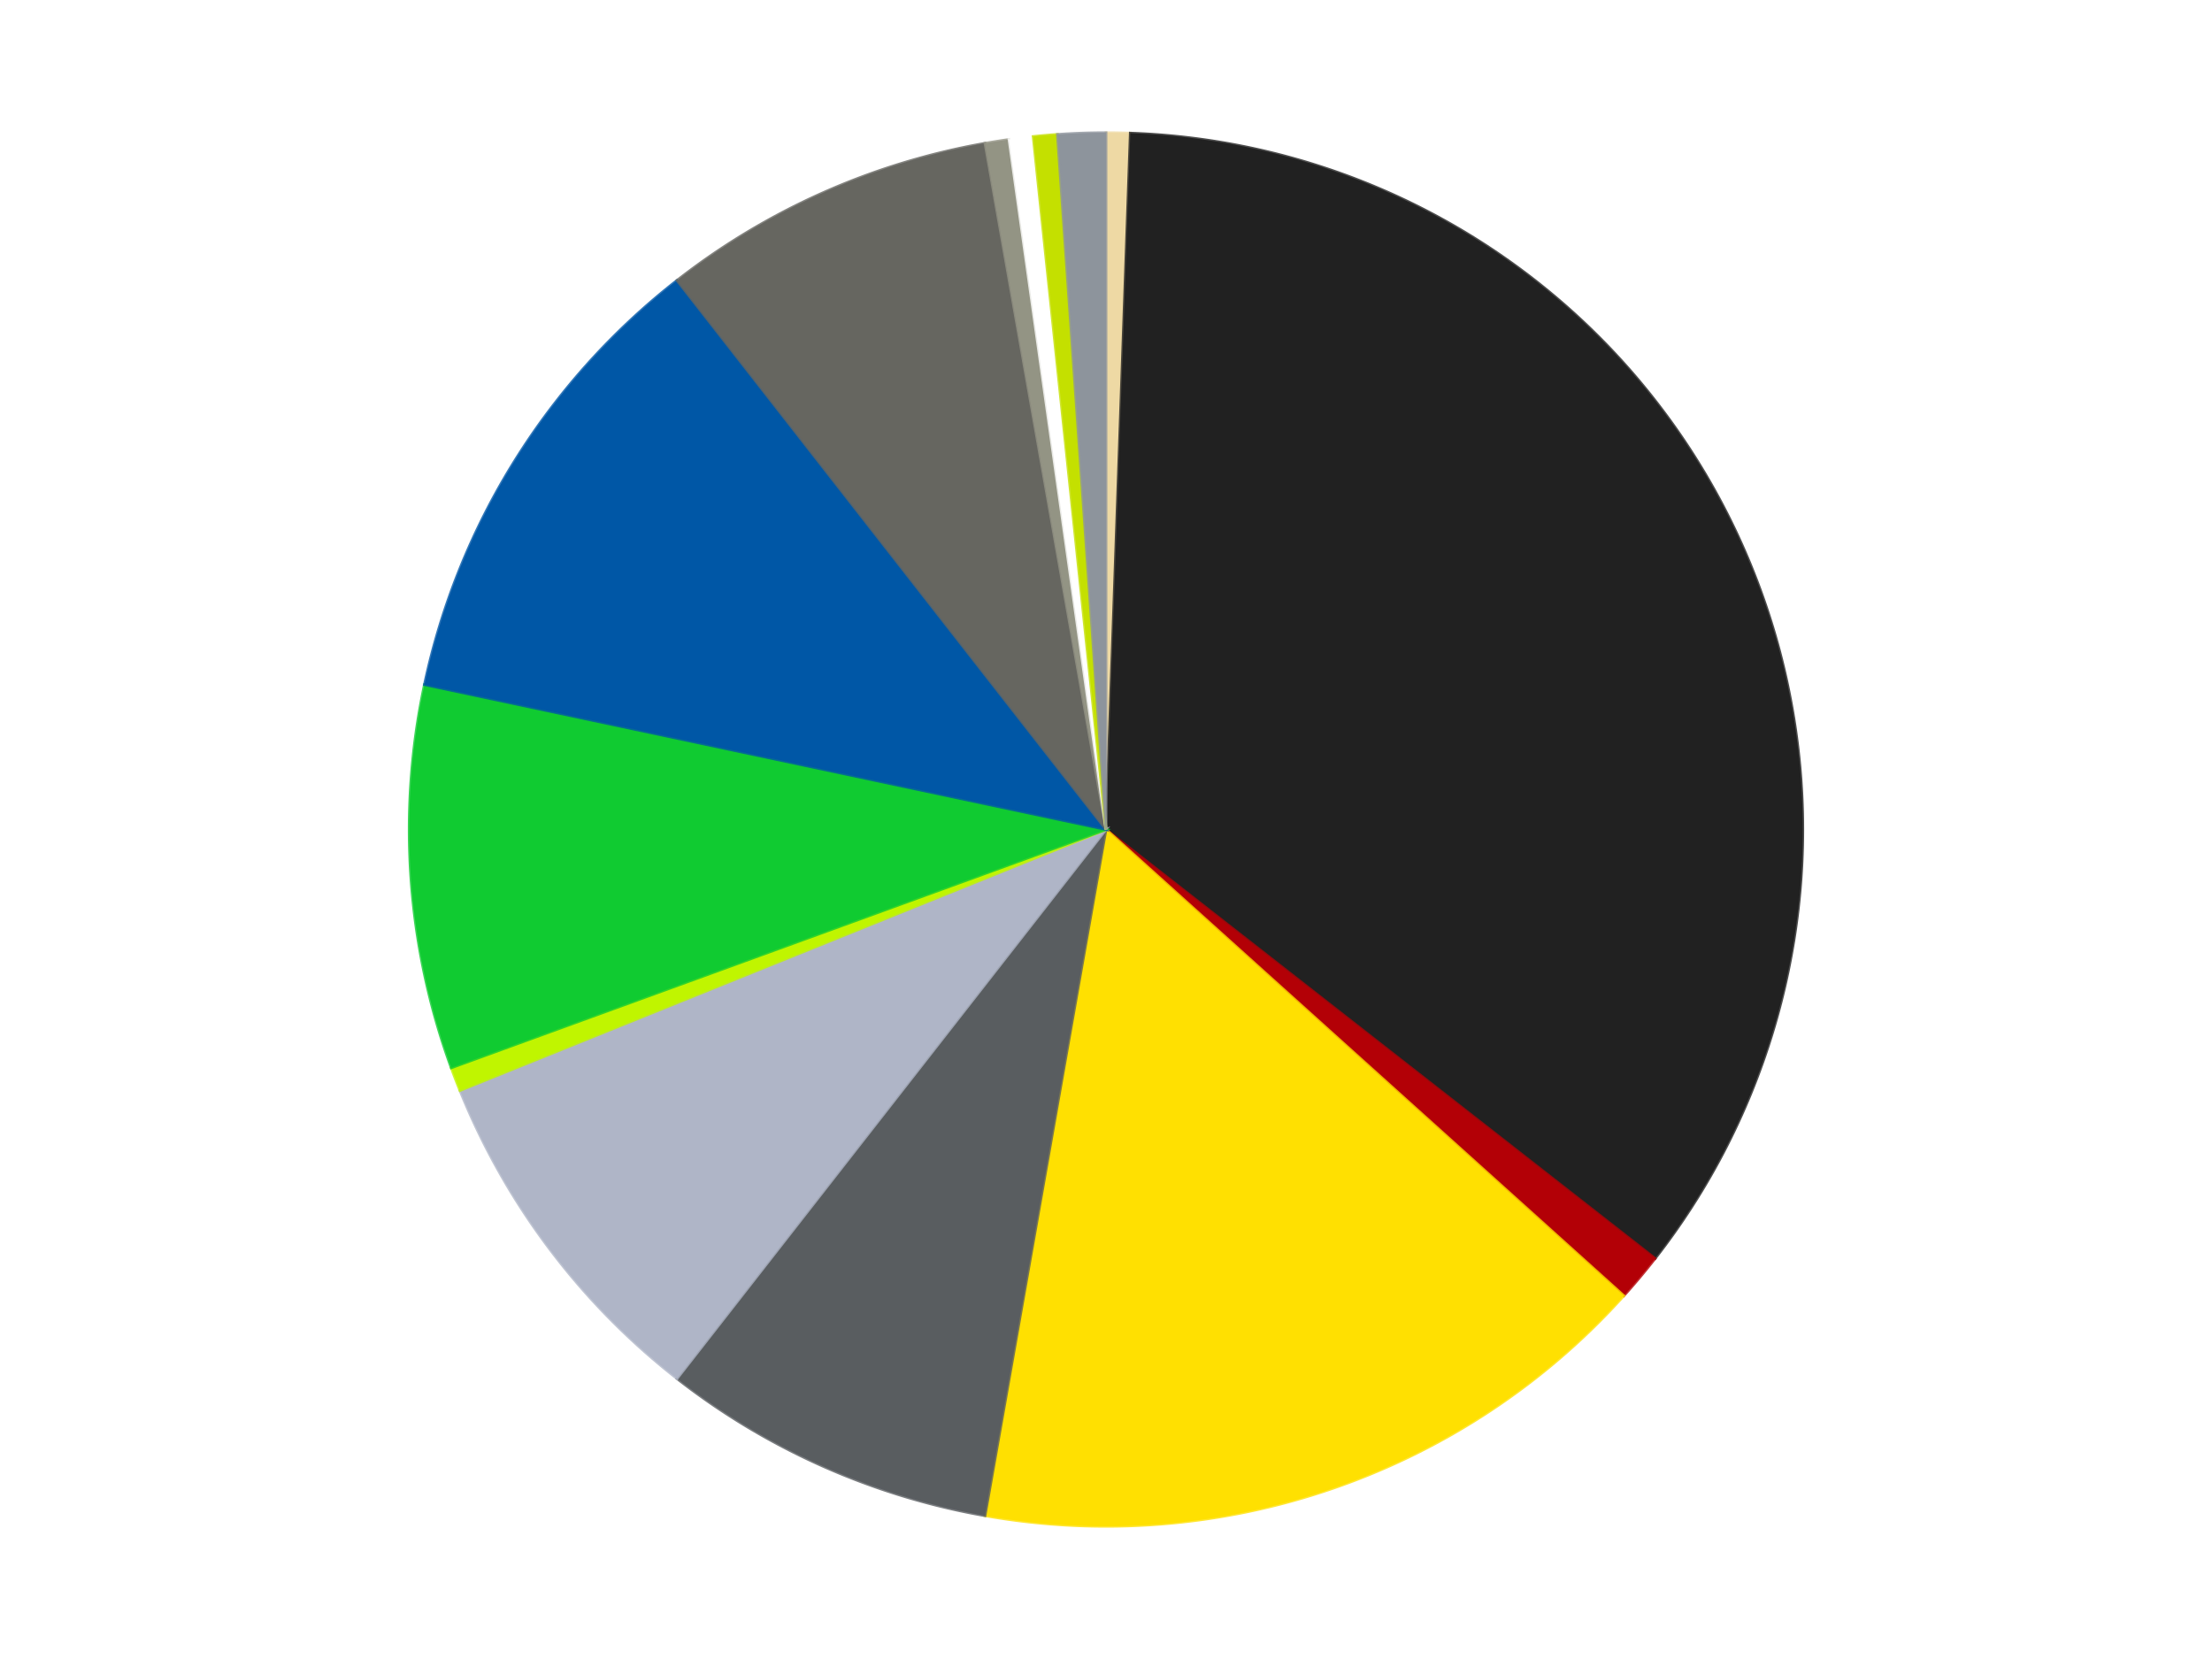
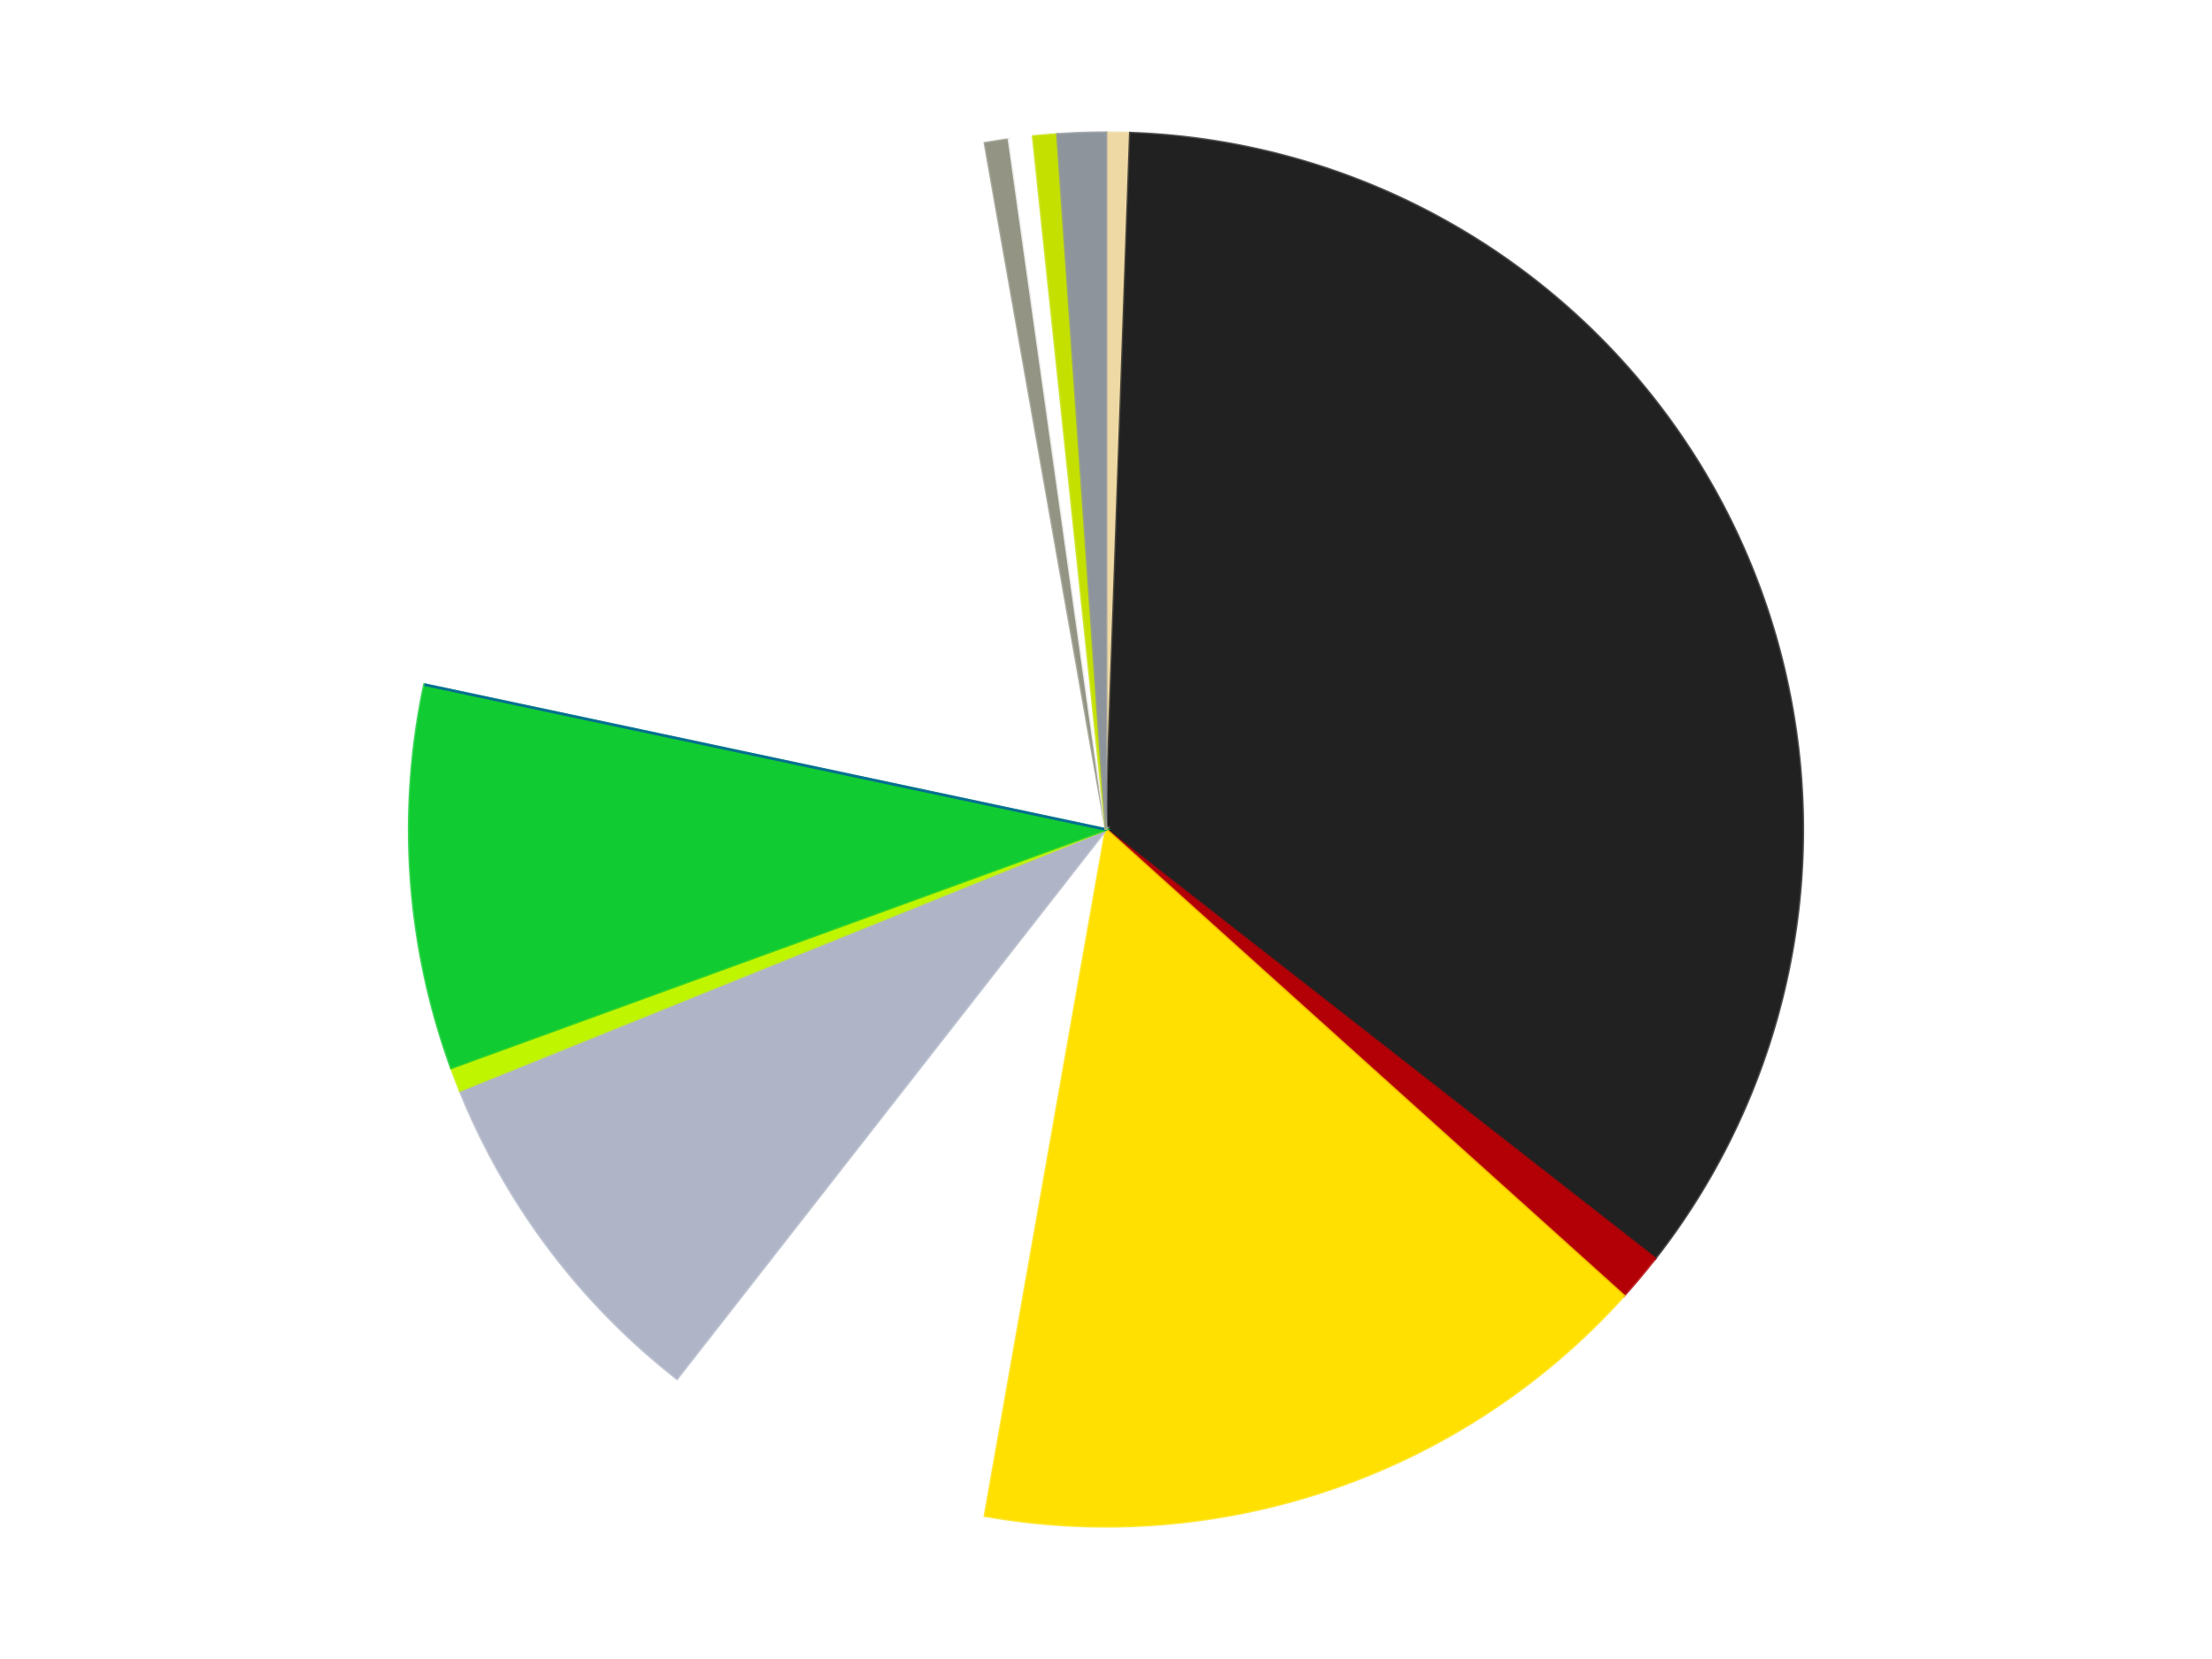
<svg xmlns="http://www.w3.org/2000/svg" xmlns:xlink="http://www.w3.org/1999/xlink" id="chart-5e7a5a74-2f47-4494-9cc2-6c8e6c5a151a" class="pygal-chart" viewBox="0 0 800 600">
  <defs>
    <style type="text/css">#chart-5e7a5a74-2f47-4494-9cc2-6c8e6c5a151a{-webkit-user-select:none;-webkit-font-smoothing:antialiased;font-family:Consolas,"Liberation Mono",Menlo,Courier,monospace}#chart-5e7a5a74-2f47-4494-9cc2-6c8e6c5a151a .title{font-family:Consolas,"Liberation Mono",Menlo,Courier,monospace;font-size:16px}#chart-5e7a5a74-2f47-4494-9cc2-6c8e6c5a151a .legends .legend text{font-family:Consolas,"Liberation Mono",Menlo,Courier,monospace;font-size:14px}#chart-5e7a5a74-2f47-4494-9cc2-6c8e6c5a151a .axis text{font-family:Consolas,"Liberation Mono",Menlo,Courier,monospace;font-size:10px}#chart-5e7a5a74-2f47-4494-9cc2-6c8e6c5a151a .axis text.major{font-family:Consolas,"Liberation Mono",Menlo,Courier,monospace;font-size:10px}#chart-5e7a5a74-2f47-4494-9cc2-6c8e6c5a151a .text-overlay text.value{font-family:Consolas,"Liberation Mono",Menlo,Courier,monospace;font-size:16px}#chart-5e7a5a74-2f47-4494-9cc2-6c8e6c5a151a .text-overlay text.label{font-family:Consolas,"Liberation Mono",Menlo,Courier,monospace;font-size:10px}#chart-5e7a5a74-2f47-4494-9cc2-6c8e6c5a151a .tooltip{font-family:Consolas,"Liberation Mono",Menlo,Courier,monospace;font-size:14px}#chart-5e7a5a74-2f47-4494-9cc2-6c8e6c5a151a text.no_data{font-family:Consolas,"Liberation Mono",Menlo,Courier,monospace;font-size:64px}
#chart-5e7a5a74-2f47-4494-9cc2-6c8e6c5a151a{background-color:transparent}#chart-5e7a5a74-2f47-4494-9cc2-6c8e6c5a151a path,#chart-5e7a5a74-2f47-4494-9cc2-6c8e6c5a151a line,#chart-5e7a5a74-2f47-4494-9cc2-6c8e6c5a151a rect,#chart-5e7a5a74-2f47-4494-9cc2-6c8e6c5a151a circle{-webkit-transition:150ms;-moz-transition:150ms;transition:150ms}#chart-5e7a5a74-2f47-4494-9cc2-6c8e6c5a151a .graph &gt; .background{fill:transparent}#chart-5e7a5a74-2f47-4494-9cc2-6c8e6c5a151a .plot &gt; .background{fill:transparent}#chart-5e7a5a74-2f47-4494-9cc2-6c8e6c5a151a .graph{fill:rgba(0,0,0,.87)}#chart-5e7a5a74-2f47-4494-9cc2-6c8e6c5a151a text.no_data{fill:rgba(0,0,0,1)}#chart-5e7a5a74-2f47-4494-9cc2-6c8e6c5a151a .title{fill:rgba(0,0,0,1)}#chart-5e7a5a74-2f47-4494-9cc2-6c8e6c5a151a .legends .legend text{fill:rgba(0,0,0,.87)}#chart-5e7a5a74-2f47-4494-9cc2-6c8e6c5a151a .legends .legend:hover text{fill:rgba(0,0,0,1)}#chart-5e7a5a74-2f47-4494-9cc2-6c8e6c5a151a .axis .line{stroke:rgba(0,0,0,1)}#chart-5e7a5a74-2f47-4494-9cc2-6c8e6c5a151a .axis .guide.line{stroke:rgba(0,0,0,.54)}#chart-5e7a5a74-2f47-4494-9cc2-6c8e6c5a151a .axis .major.line{stroke:rgba(0,0,0,.87)}#chart-5e7a5a74-2f47-4494-9cc2-6c8e6c5a151a .axis text.major{fill:rgba(0,0,0,1)}#chart-5e7a5a74-2f47-4494-9cc2-6c8e6c5a151a .axis.y .guides:hover .guide.line,#chart-5e7a5a74-2f47-4494-9cc2-6c8e6c5a151a .line-graph .axis.x .guides:hover .guide.line,#chart-5e7a5a74-2f47-4494-9cc2-6c8e6c5a151a .stackedline-graph .axis.x .guides:hover .guide.line,#chart-5e7a5a74-2f47-4494-9cc2-6c8e6c5a151a .xy-graph .axis.x .guides:hover .guide.line{stroke:rgba(0,0,0,1)}#chart-5e7a5a74-2f47-4494-9cc2-6c8e6c5a151a .axis .guides:hover text{fill:rgba(0,0,0,1)}#chart-5e7a5a74-2f47-4494-9cc2-6c8e6c5a151a .reactive{fill-opacity:1.0;stroke-opacity:.8;stroke-width:1}#chart-5e7a5a74-2f47-4494-9cc2-6c8e6c5a151a .ci{stroke:rgba(0,0,0,.87)}#chart-5e7a5a74-2f47-4494-9cc2-6c8e6c5a151a .reactive.active,#chart-5e7a5a74-2f47-4494-9cc2-6c8e6c5a151a .active .reactive{fill-opacity:0.6;stroke-opacity:.9;stroke-width:4}#chart-5e7a5a74-2f47-4494-9cc2-6c8e6c5a151a .ci .reactive.active{stroke-width:1.5}#chart-5e7a5a74-2f47-4494-9cc2-6c8e6c5a151a .series text{fill:rgba(0,0,0,1)}#chart-5e7a5a74-2f47-4494-9cc2-6c8e6c5a151a .tooltip rect{fill:transparent;stroke:rgba(0,0,0,1);-webkit-transition:opacity 150ms;-moz-transition:opacity 150ms;transition:opacity 150ms}#chart-5e7a5a74-2f47-4494-9cc2-6c8e6c5a151a .tooltip .label{fill:rgba(0,0,0,.87)}#chart-5e7a5a74-2f47-4494-9cc2-6c8e6c5a151a .tooltip .label{fill:rgba(0,0,0,.87)}#chart-5e7a5a74-2f47-4494-9cc2-6c8e6c5a151a .tooltip .legend{font-size:.8em;fill:rgba(0,0,0,.54)}#chart-5e7a5a74-2f47-4494-9cc2-6c8e6c5a151a .tooltip .x_label{font-size:.6em;fill:rgba(0,0,0,1)}#chart-5e7a5a74-2f47-4494-9cc2-6c8e6c5a151a .tooltip .xlink{font-size:.5em;text-decoration:underline}#chart-5e7a5a74-2f47-4494-9cc2-6c8e6c5a151a .tooltip .value{font-size:1.5em}#chart-5e7a5a74-2f47-4494-9cc2-6c8e6c5a151a .bound{font-size:.5em}#chart-5e7a5a74-2f47-4494-9cc2-6c8e6c5a151a .max-value{font-size:.75em;fill:rgba(0,0,0,.54)}#chart-5e7a5a74-2f47-4494-9cc2-6c8e6c5a151a .map-element{fill:transparent;stroke:rgba(0,0,0,.54) !important}#chart-5e7a5a74-2f47-4494-9cc2-6c8e6c5a151a .map-element .reactive{fill-opacity:inherit;stroke-opacity:inherit}#chart-5e7a5a74-2f47-4494-9cc2-6c8e6c5a151a .color-0,#chart-5e7a5a74-2f47-4494-9cc2-6c8e6c5a151a .color-0 a:visited{stroke:#F44336;fill:#F44336}#chart-5e7a5a74-2f47-4494-9cc2-6c8e6c5a151a .color-1,#chart-5e7a5a74-2f47-4494-9cc2-6c8e6c5a151a .color-1 a:visited{stroke:#3F51B5;fill:#3F51B5}#chart-5e7a5a74-2f47-4494-9cc2-6c8e6c5a151a .color-2,#chart-5e7a5a74-2f47-4494-9cc2-6c8e6c5a151a .color-2 a:visited{stroke:#009688;fill:#009688}#chart-5e7a5a74-2f47-4494-9cc2-6c8e6c5a151a .color-3,#chart-5e7a5a74-2f47-4494-9cc2-6c8e6c5a151a .color-3 a:visited{stroke:#FFC107;fill:#FFC107}#chart-5e7a5a74-2f47-4494-9cc2-6c8e6c5a151a .color-4,#chart-5e7a5a74-2f47-4494-9cc2-6c8e6c5a151a .color-4 a:visited{stroke:#FF5722;fill:#FF5722}#chart-5e7a5a74-2f47-4494-9cc2-6c8e6c5a151a .color-5,#chart-5e7a5a74-2f47-4494-9cc2-6c8e6c5a151a .color-5 a:visited{stroke:#9C27B0;fill:#9C27B0}#chart-5e7a5a74-2f47-4494-9cc2-6c8e6c5a151a .color-6,#chart-5e7a5a74-2f47-4494-9cc2-6c8e6c5a151a .color-6 a:visited{stroke:#03A9F4;fill:#03A9F4}#chart-5e7a5a74-2f47-4494-9cc2-6c8e6c5a151a .color-7,#chart-5e7a5a74-2f47-4494-9cc2-6c8e6c5a151a .color-7 a:visited{stroke:#8BC34A;fill:#8BC34A}#chart-5e7a5a74-2f47-4494-9cc2-6c8e6c5a151a .color-8,#chart-5e7a5a74-2f47-4494-9cc2-6c8e6c5a151a .color-8 a:visited{stroke:#FF9800;fill:#FF9800}#chart-5e7a5a74-2f47-4494-9cc2-6c8e6c5a151a .color-9,#chart-5e7a5a74-2f47-4494-9cc2-6c8e6c5a151a .color-9 a:visited{stroke:#E91E63;fill:#E91E63}#chart-5e7a5a74-2f47-4494-9cc2-6c8e6c5a151a .color-10,#chart-5e7a5a74-2f47-4494-9cc2-6c8e6c5a151a .color-10 a:visited{stroke:#2196F3;fill:#2196F3}#chart-5e7a5a74-2f47-4494-9cc2-6c8e6c5a151a .color-11,#chart-5e7a5a74-2f47-4494-9cc2-6c8e6c5a151a .color-11 a:visited{stroke:#4CAF50;fill:#4CAF50}#chart-5e7a5a74-2f47-4494-9cc2-6c8e6c5a151a .color-12,#chart-5e7a5a74-2f47-4494-9cc2-6c8e6c5a151a .color-12 a:visited{stroke:#FFEB3B;fill:#FFEB3B}#chart-5e7a5a74-2f47-4494-9cc2-6c8e6c5a151a .color-13,#chart-5e7a5a74-2f47-4494-9cc2-6c8e6c5a151a .color-13 a:visited{stroke:#673AB7;fill:#673AB7}#chart-5e7a5a74-2f47-4494-9cc2-6c8e6c5a151a .text-overlay .color-0 text{fill:black}#chart-5e7a5a74-2f47-4494-9cc2-6c8e6c5a151a .text-overlay .color-1 text{fill:black}#chart-5e7a5a74-2f47-4494-9cc2-6c8e6c5a151a .text-overlay .color-2 text{fill:black}#chart-5e7a5a74-2f47-4494-9cc2-6c8e6c5a151a .text-overlay .color-3 text{fill:black}#chart-5e7a5a74-2f47-4494-9cc2-6c8e6c5a151a .text-overlay .color-4 text{fill:black}#chart-5e7a5a74-2f47-4494-9cc2-6c8e6c5a151a .text-overlay .color-5 text{fill:black}#chart-5e7a5a74-2f47-4494-9cc2-6c8e6c5a151a .text-overlay .color-6 text{fill:black}#chart-5e7a5a74-2f47-4494-9cc2-6c8e6c5a151a .text-overlay .color-7 text{fill:black}#chart-5e7a5a74-2f47-4494-9cc2-6c8e6c5a151a .text-overlay .color-8 text{fill:black}#chart-5e7a5a74-2f47-4494-9cc2-6c8e6c5a151a .text-overlay .color-9 text{fill:black}#chart-5e7a5a74-2f47-4494-9cc2-6c8e6c5a151a .text-overlay .color-10 text{fill:black}#chart-5e7a5a74-2f47-4494-9cc2-6c8e6c5a151a .text-overlay .color-11 text{fill:black}#chart-5e7a5a74-2f47-4494-9cc2-6c8e6c5a151a .text-overlay .color-12 text{fill:black}#chart-5e7a5a74-2f47-4494-9cc2-6c8e6c5a151a .text-overlay .color-13 text{fill:black}
#chart-5e7a5a74-2f47-4494-9cc2-6c8e6c5a151a text.no_data{text-anchor:middle}#chart-5e7a5a74-2f47-4494-9cc2-6c8e6c5a151a .guide.line{fill:none}#chart-5e7a5a74-2f47-4494-9cc2-6c8e6c5a151a .centered{text-anchor:middle}#chart-5e7a5a74-2f47-4494-9cc2-6c8e6c5a151a .title{text-anchor:middle}#chart-5e7a5a74-2f47-4494-9cc2-6c8e6c5a151a .legends .legend text{fill-opacity:1}#chart-5e7a5a74-2f47-4494-9cc2-6c8e6c5a151a .axis.x text{text-anchor:middle}#chart-5e7a5a74-2f47-4494-9cc2-6c8e6c5a151a .axis.x:not(.web) text[transform]{text-anchor:start}#chart-5e7a5a74-2f47-4494-9cc2-6c8e6c5a151a .axis.x:not(.web) text[transform].backwards{text-anchor:end}#chart-5e7a5a74-2f47-4494-9cc2-6c8e6c5a151a .axis.y text{text-anchor:end}#chart-5e7a5a74-2f47-4494-9cc2-6c8e6c5a151a .axis.y text[transform].backwards{text-anchor:start}#chart-5e7a5a74-2f47-4494-9cc2-6c8e6c5a151a .axis.y2 text{text-anchor:start}#chart-5e7a5a74-2f47-4494-9cc2-6c8e6c5a151a .axis.y2 text[transform].backwards{text-anchor:end}#chart-5e7a5a74-2f47-4494-9cc2-6c8e6c5a151a .axis .guide.line{stroke-dasharray:4,4;stroke:black}#chart-5e7a5a74-2f47-4494-9cc2-6c8e6c5a151a .axis .major.guide.line{stroke-dasharray:6,6;stroke:black}#chart-5e7a5a74-2f47-4494-9cc2-6c8e6c5a151a .horizontal .axis.y .guide.line,#chart-5e7a5a74-2f47-4494-9cc2-6c8e6c5a151a .horizontal .axis.y2 .guide.line,#chart-5e7a5a74-2f47-4494-9cc2-6c8e6c5a151a .vertical .axis.x .guide.line{opacity:0}#chart-5e7a5a74-2f47-4494-9cc2-6c8e6c5a151a .horizontal .axis.always_show .guide.line,#chart-5e7a5a74-2f47-4494-9cc2-6c8e6c5a151a .vertical .axis.always_show .guide.line{opacity:1 !important}#chart-5e7a5a74-2f47-4494-9cc2-6c8e6c5a151a .axis.y .guides:hover .guide.line,#chart-5e7a5a74-2f47-4494-9cc2-6c8e6c5a151a .axis.y2 .guides:hover .guide.line,#chart-5e7a5a74-2f47-4494-9cc2-6c8e6c5a151a .axis.x .guides:hover .guide.line{opacity:1}#chart-5e7a5a74-2f47-4494-9cc2-6c8e6c5a151a .axis .guides:hover text{opacity:1}#chart-5e7a5a74-2f47-4494-9cc2-6c8e6c5a151a .nofill{fill:none}#chart-5e7a5a74-2f47-4494-9cc2-6c8e6c5a151a .subtle-fill{fill-opacity:.2}#chart-5e7a5a74-2f47-4494-9cc2-6c8e6c5a151a .dot{stroke-width:1px;fill-opacity:1;stroke-opacity:1}#chart-5e7a5a74-2f47-4494-9cc2-6c8e6c5a151a .dot.active{stroke-width:5px}#chart-5e7a5a74-2f47-4494-9cc2-6c8e6c5a151a .dot.negative{fill:transparent}#chart-5e7a5a74-2f47-4494-9cc2-6c8e6c5a151a text,#chart-5e7a5a74-2f47-4494-9cc2-6c8e6c5a151a tspan{stroke:none !important}#chart-5e7a5a74-2f47-4494-9cc2-6c8e6c5a151a .series text.active{opacity:1}#chart-5e7a5a74-2f47-4494-9cc2-6c8e6c5a151a .tooltip rect{fill-opacity:.95;stroke-width:.5}#chart-5e7a5a74-2f47-4494-9cc2-6c8e6c5a151a .tooltip text{fill-opacity:1}#chart-5e7a5a74-2f47-4494-9cc2-6c8e6c5a151a .showable{visibility:hidden}#chart-5e7a5a74-2f47-4494-9cc2-6c8e6c5a151a .showable.shown{visibility:visible}#chart-5e7a5a74-2f47-4494-9cc2-6c8e6c5a151a .gauge-background{fill:rgba(229,229,229,1);stroke:none}#chart-5e7a5a74-2f47-4494-9cc2-6c8e6c5a151a .bg-lines{stroke:transparent;stroke-width:2px}</style>
    <script type="text/javascript">window.pygal = window.pygal || {};window.pygal.config = window.pygal.config || {};window.pygal.config['5e7a5a74-2f47-4494-9cc2-6c8e6c5a151a'] = {"allow_interruptions": false, "box_mode": "extremes", "classes": ["pygal-chart"], "css": ["file://style.css", "file://graph.css"], "defs": [], "disable_xml_declaration": false, "dots_size": 2.5, "dynamic_print_values": false, "explicit_size": false, "fill": false, "force_uri_protocol": "https", "formatter": null, "half_pie": false, "height": 600, "include_x_axis": false, "inner_radius": 0, "interpolate": null, "interpolation_parameters": {}, "interpolation_precision": 250, "inverse_y_axis": false, "js": ["//kozea.github.io/pygal.js/2.0.x/pygal-tooltips.min.js"], "legend_at_bottom": false, "legend_at_bottom_columns": null, "legend_box_size": 12, "logarithmic": false, "margin": 20, "margin_bottom": null, "margin_left": null, "margin_right": null, "margin_top": null, "max_scale": 16, "min_scale": 4, "missing_value_fill_truncation": "x", "no_data_text": "No data", "no_prefix": false, "order_min": null, "pretty_print": false, "print_labels": false, "print_values": false, "print_values_position": "center", "print_zeroes": true, "range": null, "rounded_bars": null, "secondary_range": null, "show_dots": true, "show_legend": false, "show_minor_x_labels": true, "show_minor_y_labels": true, "show_only_major_dots": false, "show_x_guides": false, "show_x_labels": true, "show_y_guides": true, "show_y_labels": true, "spacing": 10, "stack_from_top": false, "strict": false, "stroke": true, "stroke_style": null, "style": {"background": "transparent", "ci_colors": [], "colors": ["#F44336", "#3F51B5", "#009688", "#FFC107", "#FF5722", "#9C27B0", "#03A9F4", "#8BC34A", "#FF9800", "#E91E63", "#2196F3", "#4CAF50", "#FFEB3B", "#673AB7", "#00BCD4", "#CDDC39", "#9E9E9E", "#607D8B"], "dot_opacity": "1", "font_family": "Consolas, \"Liberation Mono\", Menlo, Courier, monospace", "foreground": "rgba(0, 0, 0, .87)", "foreground_strong": "rgba(0, 0, 0, 1)", "foreground_subtle": "rgba(0, 0, 0, .54)", "guide_stroke_color": "black", "guide_stroke_dasharray": "4,4", "label_font_family": "Consolas, \"Liberation Mono\", Menlo, Courier, monospace", "label_font_size": 10, "legend_font_family": "Consolas, \"Liberation Mono\", Menlo, Courier, monospace", "legend_font_size": 14, "major_guide_stroke_color": "black", "major_guide_stroke_dasharray": "6,6", "major_label_font_family": "Consolas, \"Liberation Mono\", Menlo, Courier, monospace", "major_label_font_size": 10, "no_data_font_family": "Consolas, \"Liberation Mono\", Menlo, Courier, monospace", "no_data_font_size": 64, "opacity": "1.0", "opacity_hover": "0.6", "plot_background": "transparent", "stroke_opacity": ".8", "stroke_opacity_hover": ".9", "stroke_width": "1", "stroke_width_hover": "4", "title_font_family": "Consolas, \"Liberation Mono\", Menlo, Courier, monospace", "title_font_size": 16, "tooltip_font_family": "Consolas, \"Liberation Mono\", Menlo, Courier, monospace", "tooltip_font_size": 14, "transition": "150ms", "value_background": "rgba(229, 229, 229, 1)", "value_colors": [], "value_font_family": "Consolas, \"Liberation Mono\", Menlo, Courier, monospace", "value_font_size": 16, "value_label_font_family": "Consolas, \"Liberation Mono\", Menlo, Courier, monospace", "value_label_font_size": 10}, "title": null, "tooltip_border_radius": 0, "tooltip_fancy_mode": true, "truncate_label": null, "truncate_legend": null, "width": 800, "x_label_rotation": 0, "x_labels": null, "x_labels_major": null, "x_labels_major_count": null, "x_labels_major_every": null, "x_title": null, "xrange": null, "y_label_rotation": 0, "y_labels": null, "y_labels_major": null, "y_labels_major_count": null, "y_labels_major_every": null, "y_title": null, "zero": 0, "legends": ["Tan", "Black", "Red", "Yellow", "Dark Bluish Gray", "Light Bluish Gray", "Trans-Neon Green", "Trans-Bright Green", "Blue", "Pearl Dark Gray", "Trans-Black", "White", "Lime", "Flat Silver"]}</script>
    <script type="text/javascript" xlink:href="https://kozea.github.io/pygal.js/2.0.x/pygal-tooltips.min.js" />
  </defs>
  <title>Pygal</title>
  <g class="graph pie-graph vertical">
    <rect x="0" y="0" width="800" height="600" class="background" />
    <g transform="translate(20, 20)" class="plot">
      <rect x="0" y="0" width="760" height="560" class="background" />
      <g class="series serie-0 color-0">
        <g class="slices">
          <g class="slice" style="fill: #EED9A4; stroke: #EED9A4">
            <path d="M380 28 A252 252 0 0 1 388.795 28.154 L380 280 A0 0 0 0 0 380 280 z" class="slice reactive tooltip-trigger" />
            <desc class="value">1</desc>
            <desc class="x centered">382.1990032110977</desc>
            <desc class="y centered">154.0191904102947</desc>
          </g>
        </g>
      </g>
      <g class="series serie-1 color-1">
        <g class="slices">
          <g class="slice" style="fill: #212121; stroke: #212121">
            <path d="M388.795 28.154 A252 252 0 0 1 578.579 435.147 L380 280 A0 0 0 0 0 380 280 z" class="slice reactive tooltip-trigger" />
            <desc class="value">63</desc>
            <desc class="x centered">494.1947811666179</desc>
            <desc class="y centered">226.75009902067188</desc>
          </g>
        </g>
      </g>
      <g class="series serie-2 color-2">
        <g class="slices">
          <g class="slice" style="fill: #B30006; stroke: #B30006">
            <path d="M578.579 435.147 A252 252 0 0 1 567.272 448.621 L380 280 A0 0 0 0 0 380 280 z" class="slice reactive tooltip-trigger" />
            <desc class="value">2</desc>
            <desc class="x centered">476.5215998329912</desc>
            <desc class="y centered">360.99123882050395</desc>
          </g>
        </g>
      </g>
      <g class="series serie-3 color-3">
        <g class="slices">
          <g class="slice" style="fill: #FFE001; stroke: #FFE001">
            <path d="M567.272 448.621 A252 252 0 0 1 336.241 528.172 L380 280 A0 0 0 0 0 380 280 z" class="slice reactive tooltip-trigger" />
            <desc class="value">29</desc>
            <desc class="x centered">421.0215874616017</desc>
            <desc class="y centered">399.1353405255139</desc>
          </g>
        </g>
      </g>
      <g class="series serie-4 color-4">
        <g class="slices">
          <g class="slice" style="fill: #595D60; stroke: #595D60">
-             <path d="M336.241 528.172 A252 252 0 0 1 224.853 478.579 L380 280 A0 0 0 0 0 380 280 z" class="slice reactive tooltip-trigger" />
            <desc class="value">14</desc>
            <desc class="x centered">328.75118297244916</desc>
            <desc class="y centered">395.1067276629677</desc>
          </g>
        </g>
      </g>
      <g class="series serie-5 color-5">
        <g class="slices">
          <g class="slice" style="fill: #AFB5C7; stroke: #AFB5C7">
            <path d="M224.853 478.579 A252 252 0 0 1 146.35 374.401 L380 280 A0 0 0 0 0 380 280 z" class="slice reactive tooltip-trigger" />
            <desc class="value">15</desc>
            <desc class="x centered">279.3719257340411</desc>
            <desc class="y centered">355.8286929171581</desc>
          </g>
        </g>
      </g>
      <g class="series serie-6 color-6">
        <g class="slices">
          <g class="slice" style="fill: #C0F500; stroke: #C0F500">
            <path d="M146.35 374.401 A252 252 0 0 1 143.197 366.189 L380 280 A0 0 0 0 0 380 280 z" class="slice reactive tooltip-trigger" />
            <desc class="value">1</desc>
            <desc class="x centered">262.36886626135254</desc>
            <desc class="y centered">325.1543616427078</desc>
          </g>
        </g>
      </g>
      <g class="series serie-7 color-7">
        <g class="slices">
          <g class="slice" style="fill: #10Cb31; stroke: #10Cb31">
            <path d="M143.197 366.189 A252 252 0 0 1 133.507 227.606 L380 280 A0 0 0 0 0 380 280 z" class="slice reactive tooltip-trigger" />
            <desc class="value">16</desc>
            <desc class="x centered">254.30692966726212</desc>
            <desc class="y centered">288.7893156917597</desc>
          </g>
        </g>
      </g>
      <g class="series serie-8 color-8">
        <g class="slices">
          <g class="slice" style="fill: #0057A6; stroke: #0057A6">
-             <path d="M133.507 227.606 A252 252 0 0 1 224.853 81.421 L380 280 A0 0 0 0 0 380 280 z" class="slice reactive tooltip-trigger" />
+             <path d="M133.507 227.606 L380 280 A0 0 0 0 0 380 280 z" class="slice reactive tooltip-trigger" />
            <desc class="value">20</desc>
            <desc class="x centered">273.1459398842903</desc>
            <desc class="y centered">213.2301727066162</desc>
          </g>
        </g>
      </g>
      <g class="series serie-9 color-9">
        <g class="slices">
          <g class="slice" style="fill: #666660; stroke: #666660">
-             <path d="M224.853 81.421 A252 252 0 0 1 336.241 31.828 L380 280 A0 0 0 0 0 380 280 z" class="slice reactive tooltip-trigger" />
            <desc class="value">14</desc>
            <desc class="x centered">328.75118297244916</desc>
            <desc class="y centered">164.89327233703227</desc>
          </g>
        </g>
      </g>
      <g class="series serie-10 color-10">
        <g class="slices">
          <g class="slice" style="fill: #939484; stroke: #939484">
            <path d="M336.241 31.828 A252 252 0 0 1 344.928 30.452 L380 280 A0 0 0 0 0 380 280 z" class="slice reactive tooltip-trigger" />
            <desc class="value">1</desc>
            <desc class="x centered">360.2892574049309</desc>
            <desc class="y centered">155.55126908501265</desc>
          </g>
        </g>
      </g>
      <g class="series serie-11 color-11">
        <g class="slices">
          <g class="slice" style="fill: #FFFFFF; stroke: #FFFFFF">
            <path d="M344.928 30.452 A252 252 0 0 1 353.659 29.38 L380 280 A0 0 0 0 0 380 280 z" class="slice reactive tooltip-trigger" />
            <desc class="value">1</desc>
            <desc class="x centered">364.6444627309513</desc>
            <desc class="y centered">154.93918489319344</desc>
          </g>
        </g>
      </g>
      <g class="series serie-12 color-12">
        <g class="slices">
          <g class="slice" style="fill: #C4E000; stroke: #C4E000">
            <path d="M353.659 29.38 A252 252 0 0 1 362.421 28.614 L380 280 A0 0 0 0 0 380 280 z" class="slice reactive tooltip-trigger" />
            <desc class="value">1</desc>
            <desc class="x centered">369.01837641379495</desc>
            <desc class="y centered">154.47946804044008</desc>
          </g>
        </g>
      </g>
      <g class="series serie-13 color-13">
        <g class="slices">
          <g class="slice" style="fill: #8D949C; stroke: #8D949C">
            <path d="M362.421 28.614 A252 252 0 0 1 380 28 L380 280 A0 0 0 0 0 380 280 z" class="slice reactive tooltip-trigger" />
            <desc class="value">2</desc>
            <desc class="x centered">375.6026634154847</desc>
            <desc class="y centered">154.07675579559395</desc>
          </g>
        </g>
      </g>
    </g>
    <g class="titles" />
    <g transform="translate(20, 20)" class="plot overlay">
      <g class="series serie-0 color-0" />
      <g class="series serie-1 color-1" />
      <g class="series serie-2 color-2" />
      <g class="series serie-3 color-3" />
      <g class="series serie-4 color-4" />
      <g class="series serie-5 color-5" />
      <g class="series serie-6 color-6" />
      <g class="series serie-7 color-7" />
      <g class="series serie-8 color-8" />
      <g class="series serie-9 color-9" />
      <g class="series serie-10 color-10" />
      <g class="series serie-11 color-11" />
      <g class="series serie-12 color-12" />
      <g class="series serie-13 color-13" />
    </g>
    <g transform="translate(20, 20)" class="plot text-overlay">
      <g class="series serie-0 color-0" />
      <g class="series serie-1 color-1" />
      <g class="series serie-2 color-2" />
      <g class="series serie-3 color-3" />
      <g class="series serie-4 color-4" />
      <g class="series serie-5 color-5" />
      <g class="series serie-6 color-6" />
      <g class="series serie-7 color-7" />
      <g class="series serie-8 color-8" />
      <g class="series serie-9 color-9" />
      <g class="series serie-10 color-10" />
      <g class="series serie-11 color-11" />
      <g class="series serie-12 color-12" />
      <g class="series serie-13 color-13" />
    </g>
    <g transform="translate(20, 20)" class="plot tooltip-overlay">
      <g transform="translate(0 0)" style="opacity: 0" class="tooltip">
        <rect rx="0" ry="0" width="0" height="0" class="tooltip-box" />
        <g class="text" />
      </g>
    </g>
  </g>
</svg>